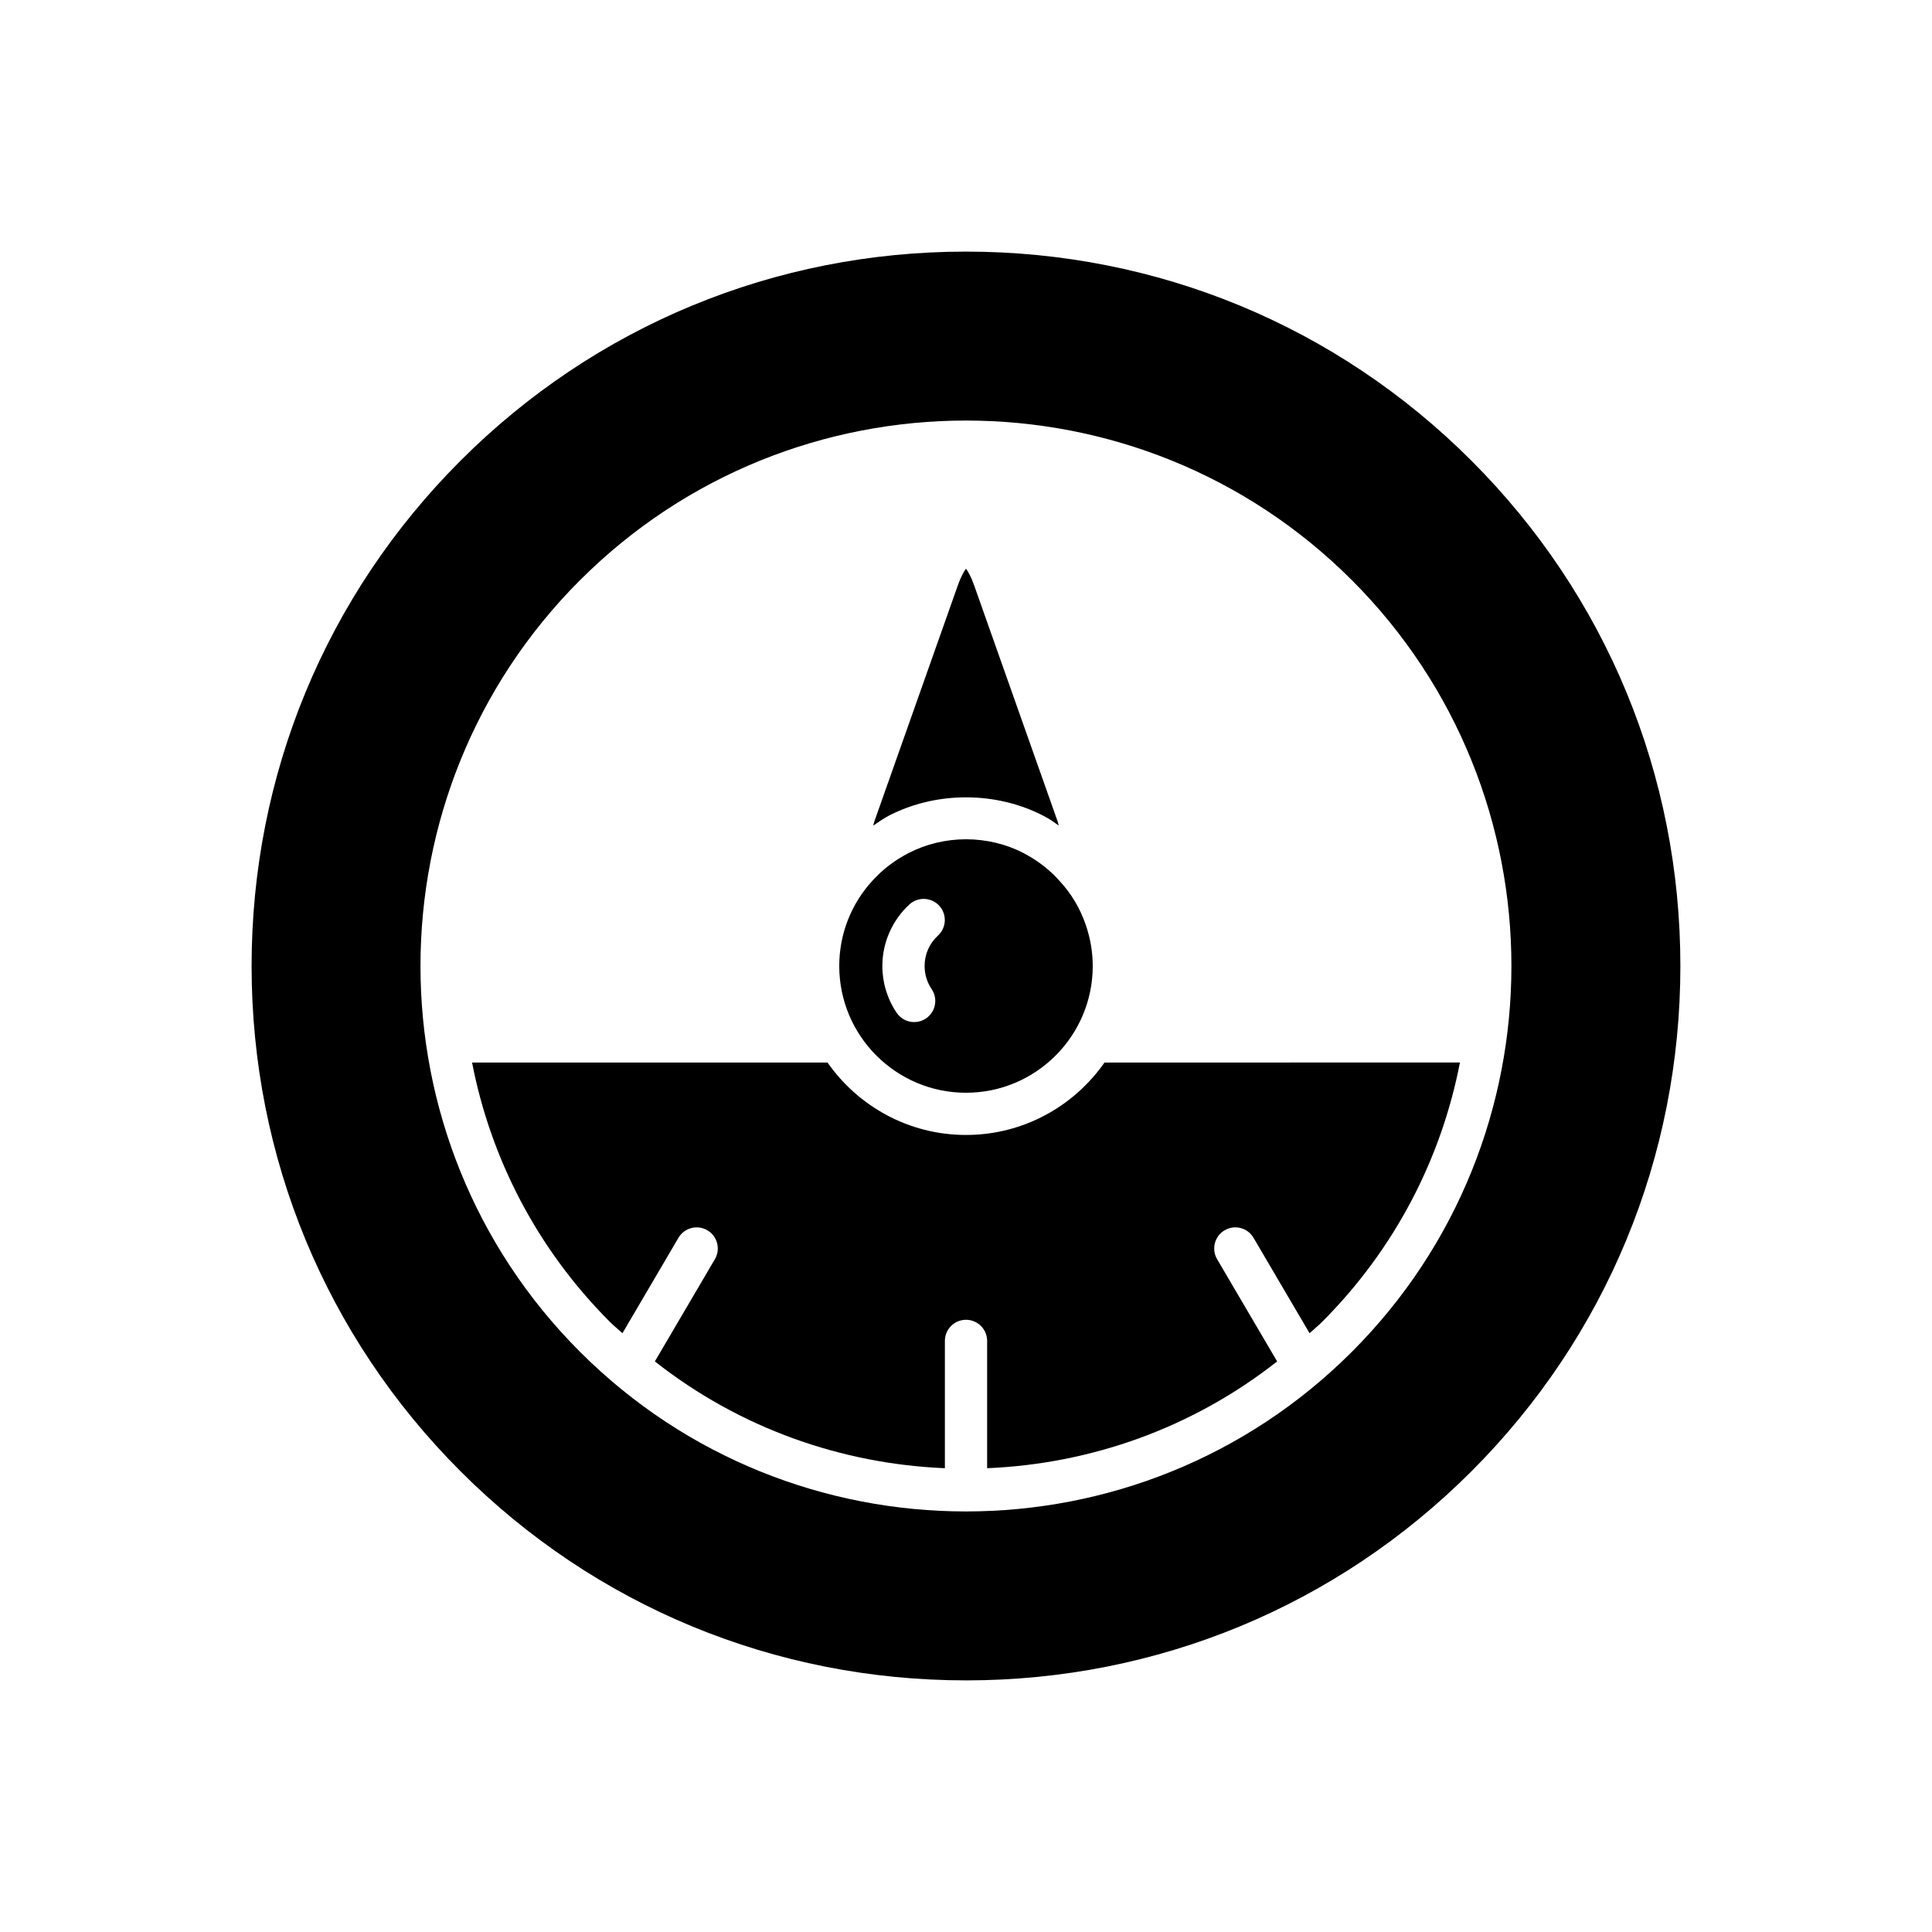
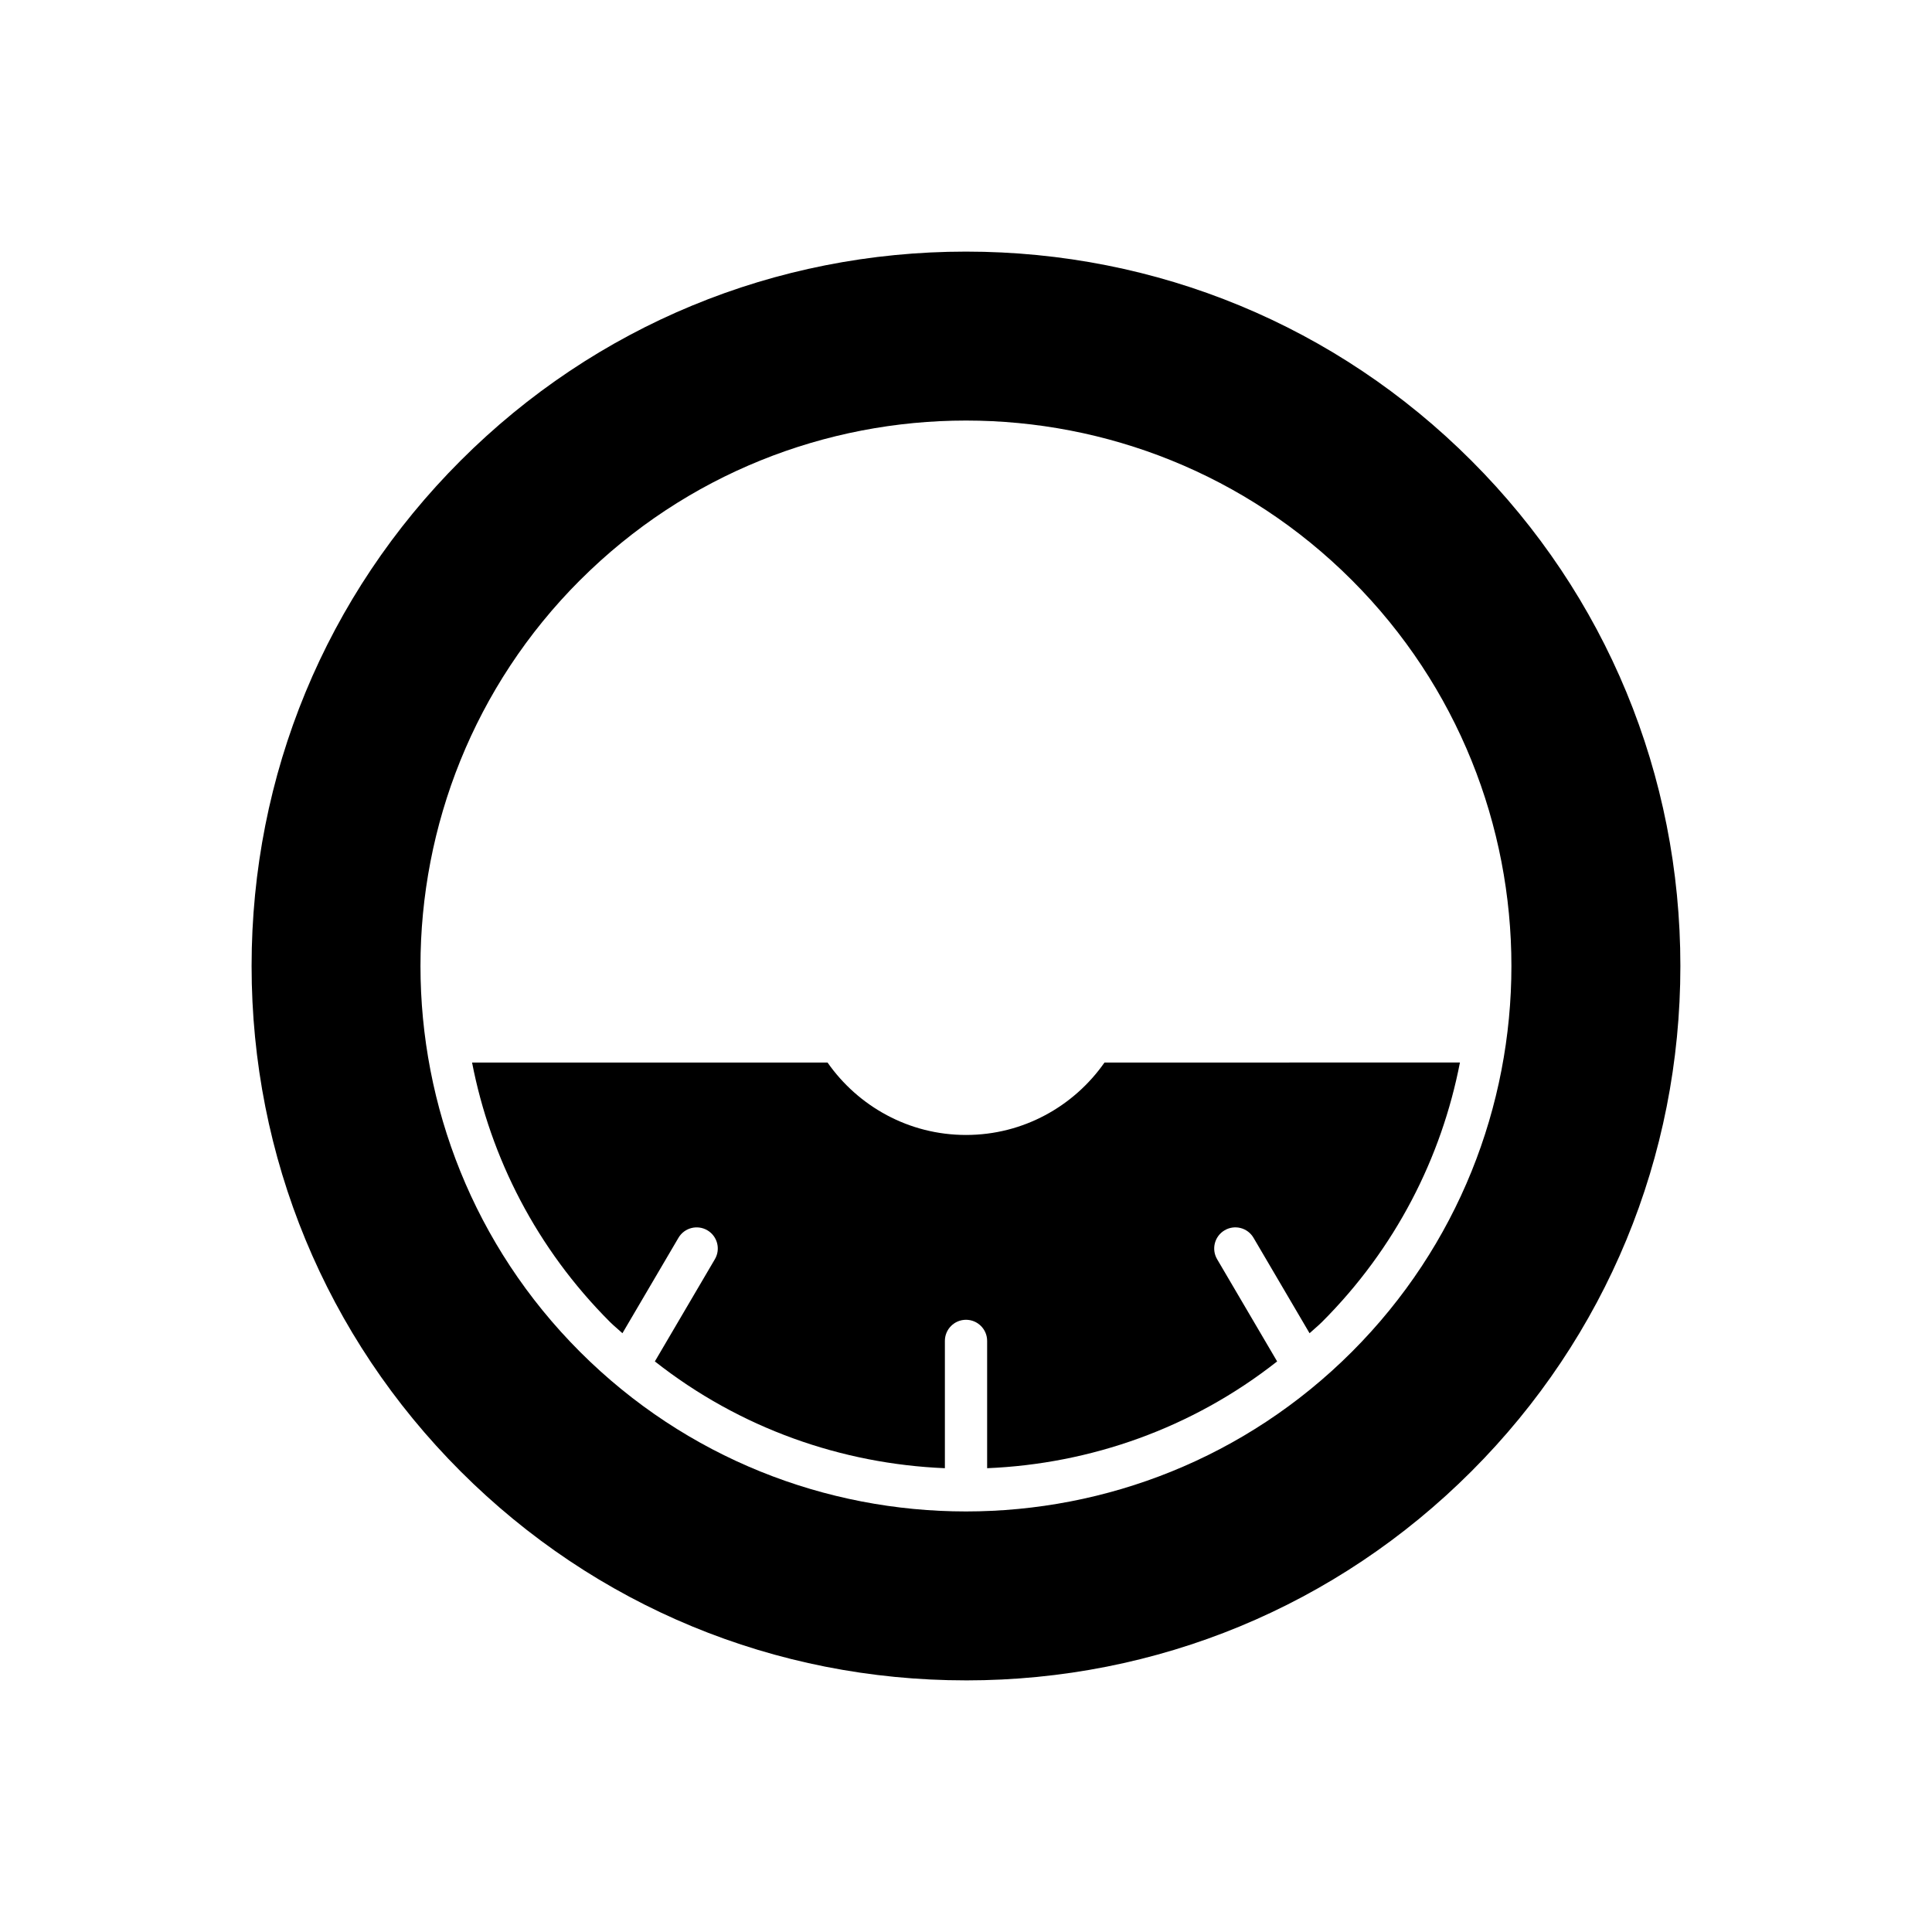
<svg xmlns="http://www.w3.org/2000/svg" fill="#000000" width="800px" height="800px" version="1.1" viewBox="144 144 512 512">
  <g>
-     <path d="m400 433.59c18.52 0 33.586-15.066 33.586-33.586 0-3.707-0.633-7.402-1.875-10.984-1.496-4.336-3.809-8.211-6.879-11.523-2.434-2.766-5.457-5.156-8.836-7.016-0.496-0.258-0.742-0.387-0.996-0.535-4.387-2.258-9.672-3.531-15-3.531s-10.617 1.273-15.289 3.688c-3.644 1.895-6.844 4.348-9.496 7.285-5.691 6.184-8.805 14.207-8.805 22.617 0 18.52 15.066 33.586 33.59 33.586zm-15.004-49.898c2.281-2.09 5.82-1.934 7.91 0.332 2.09 2.277 1.945 5.816-0.332 7.91-2.285 2.098-3.543 4.965-3.543 8.066 0 2.203 0.645 4.324 1.867 6.133 1.73 2.562 1.059 6.039-1.508 7.769-0.961 0.652-2.051 0.961-3.125 0.961-1.797 0-3.562-0.863-4.644-2.465-2.477-3.664-3.789-7.953-3.789-12.395 0-6.18 2.613-12.125 7.164-16.312z" />
-     <path d="m420.42 360.15c0.625 0.324 0.902 0.469 1.18 0.641 1.047 0.574 1.977 1.32 2.973 1.977-0.102-0.359-0.156-0.711-0.289-1.078l-22.117-62.543c-0.809-2.301-1.605-3.684-2.168-4.434-0.562 0.75-1.359 2.129-2.164 4.418l-22.117 62.543c-0.137 0.383-0.199 0.746-0.305 1.121 1.363-0.902 2.672-1.867 4.144-2.637 12.535-6.473 28.359-6.465 40.863-0.008z" />
    <path d="m308.95 497.32 14.848-25.289c1.562-2.664 4.992-3.555 7.66-1.992 2.664 1.566 3.559 4.996 1.992 7.66l-15.906 27.09c22.566 17.773 49.551 27.164 76.859 28.301v-33.734c0-3.09 2.508-5.598 5.598-5.598s5.598 2.508 5.598 5.598v33.734c27.305-1.137 54.289-10.527 76.852-28.301l-15.906-27.09c-1.566-2.664-0.672-6.094 1.992-7.66 2.672-1.57 6.098-0.68 7.66 1.992l14.848 25.289c1.086-1.016 2.238-1.918 3.297-2.981 19.484-19.484 31.668-43.551 36.555-68.762l-94.195 0.004c-8.102 11.586-21.52 19.195-36.699 19.195s-28.598-7.609-36.699-19.195h-94.203c4.887 25.211 17.07 49.273 36.555 68.762 1.059 1.059 2.211 1.961 3.297 2.977z" />
    <path d="m400 589.32c50.645 0 98.211-19.672 133.93-55.391 35.715-35.715 55.387-83.281 55.387-133.93s-19.672-98.211-55.391-133.93c-35.715-35.719-83.281-55.391-133.93-55.391s-98.211 19.672-133.93 55.391c-35.719 35.715-55.391 83.281-55.391 133.93 0 50.645 19.672 98.211 55.391 133.93 35.715 35.715 83.281 55.387 133.93 55.387zm-102.27-291.58c56.395-56.387 148.15-56.383 204.52 0 56.387 56.387 56.387 148.14 0 204.52-28.188 28.188-65.223 42.285-102.25 42.289-0.004 0-0.008 0.004-0.016 0.004-0.004 0-0.012-0.004-0.016-0.004-37.035-0.004-74.055-14.098-102.25-42.289-56.383-56.383-56.383-148.13 0-204.52z" />
  </g>
</svg>